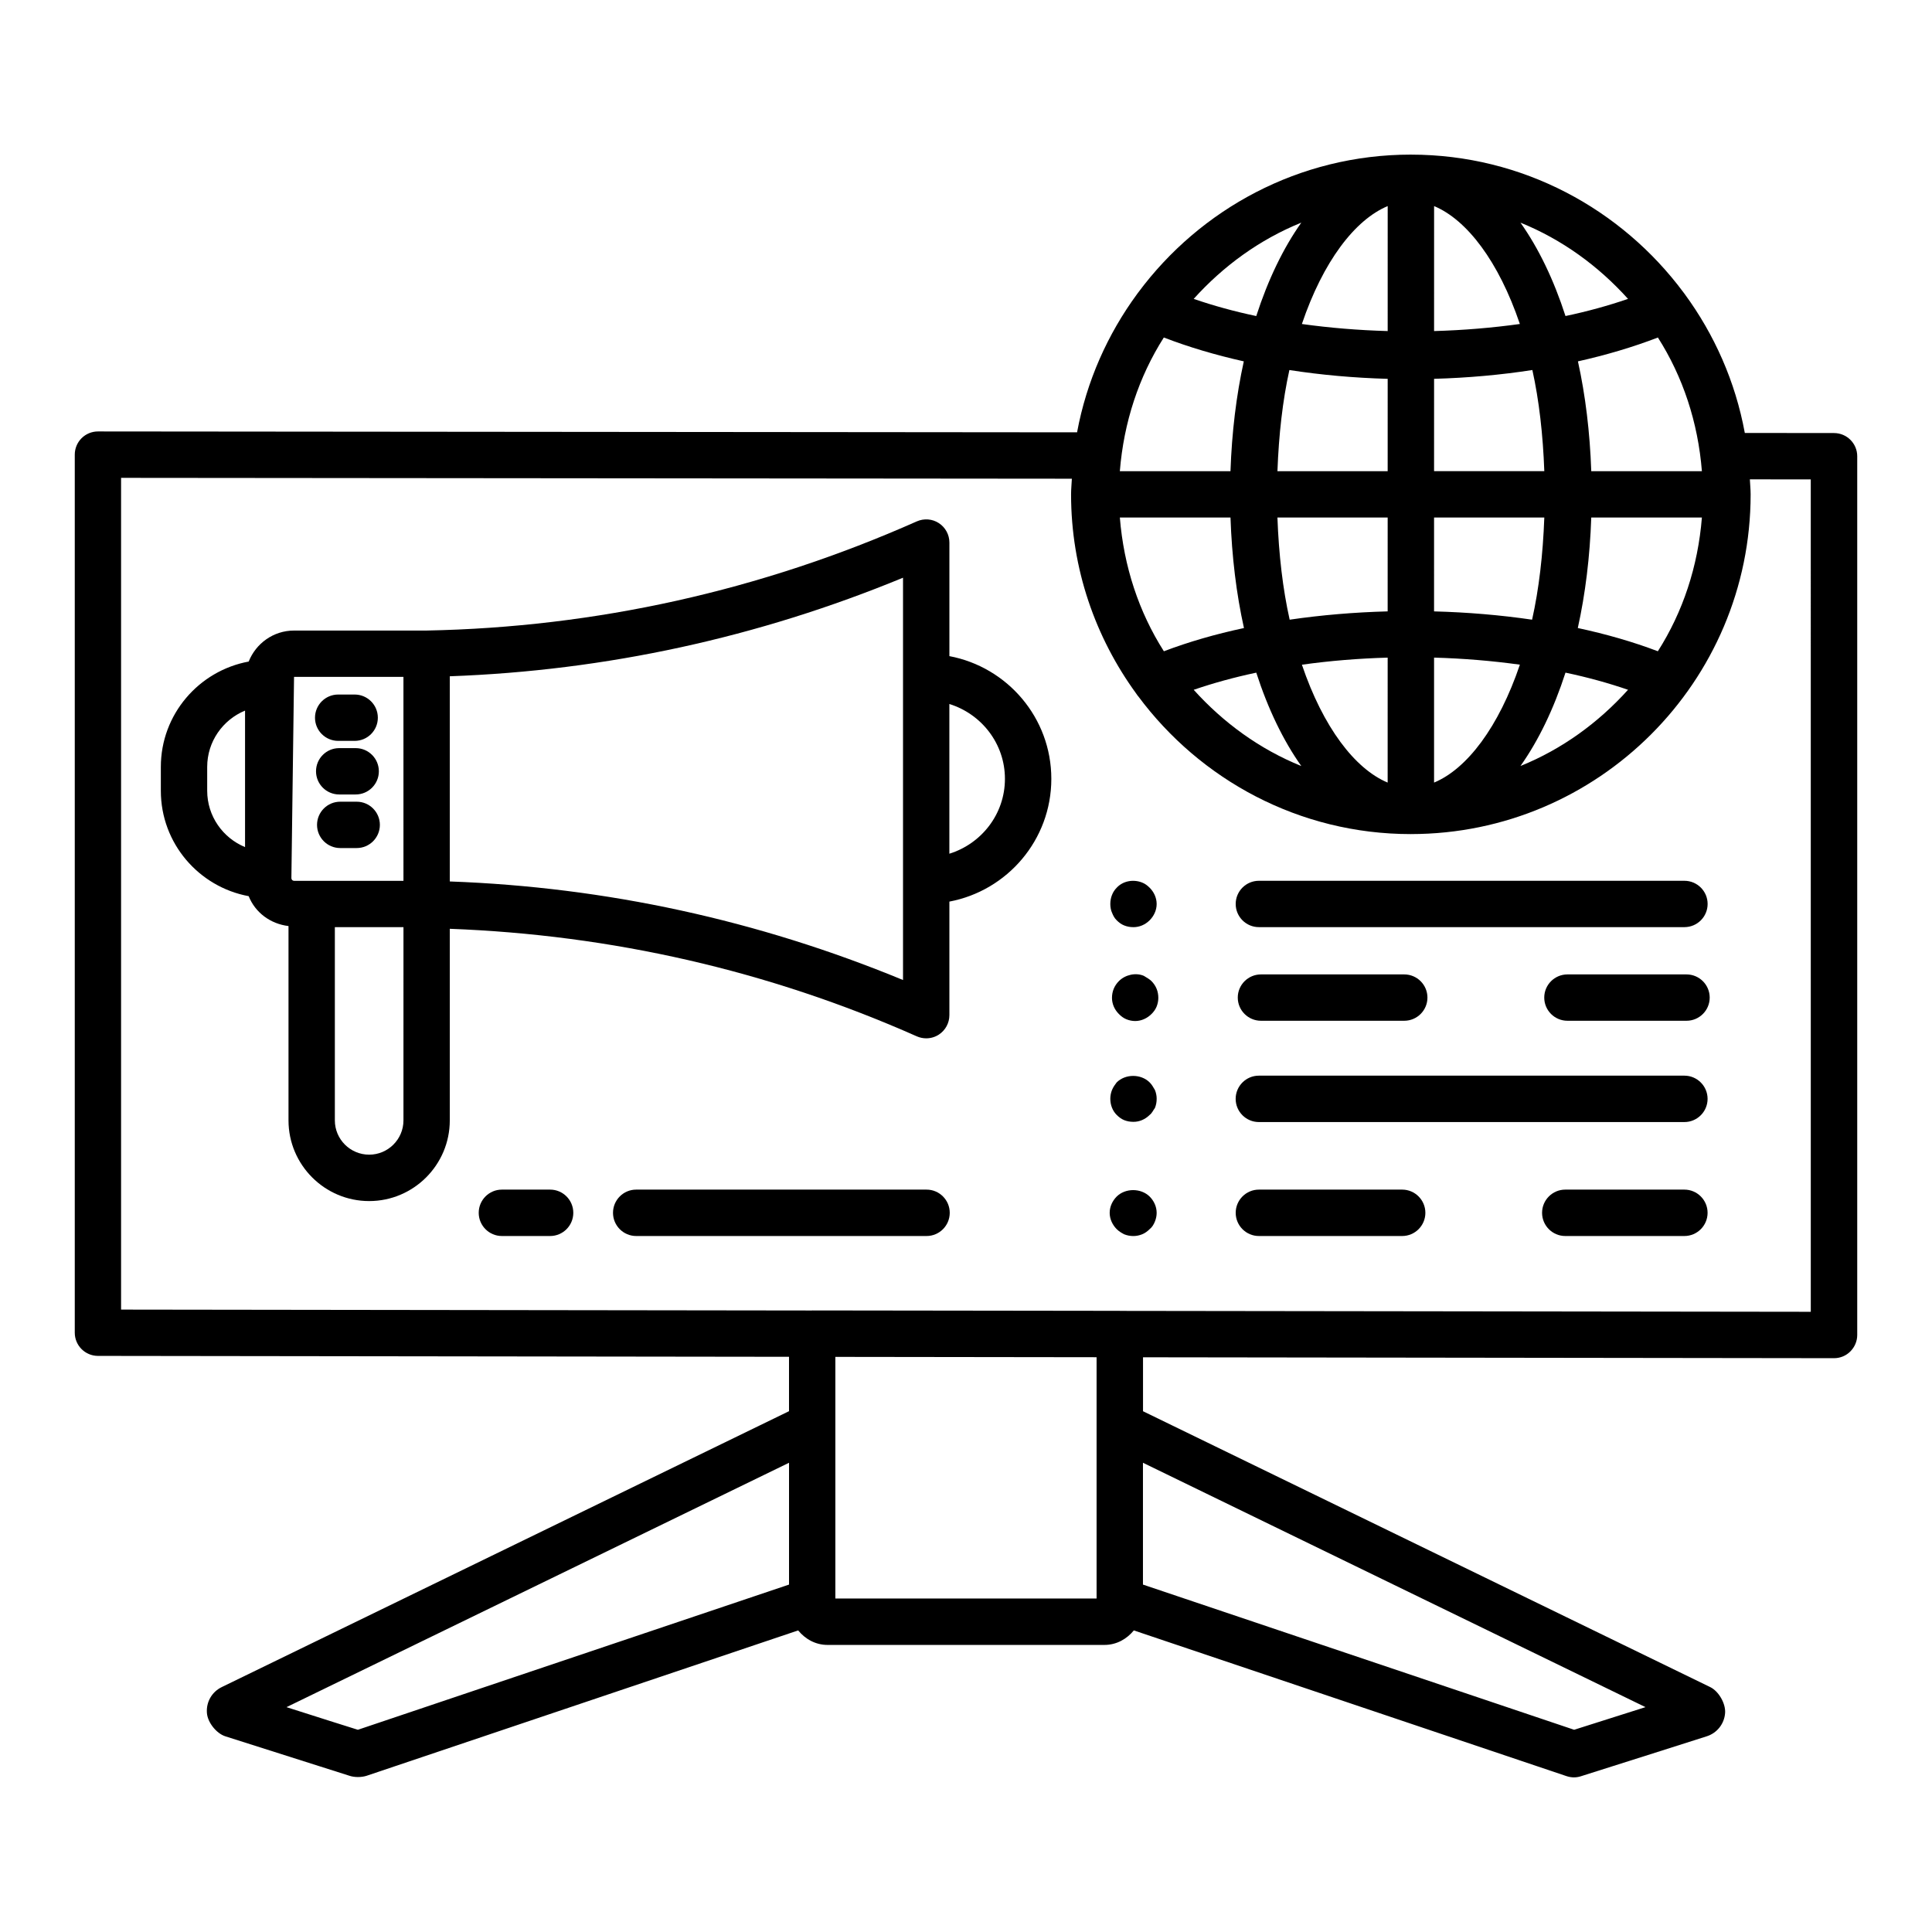
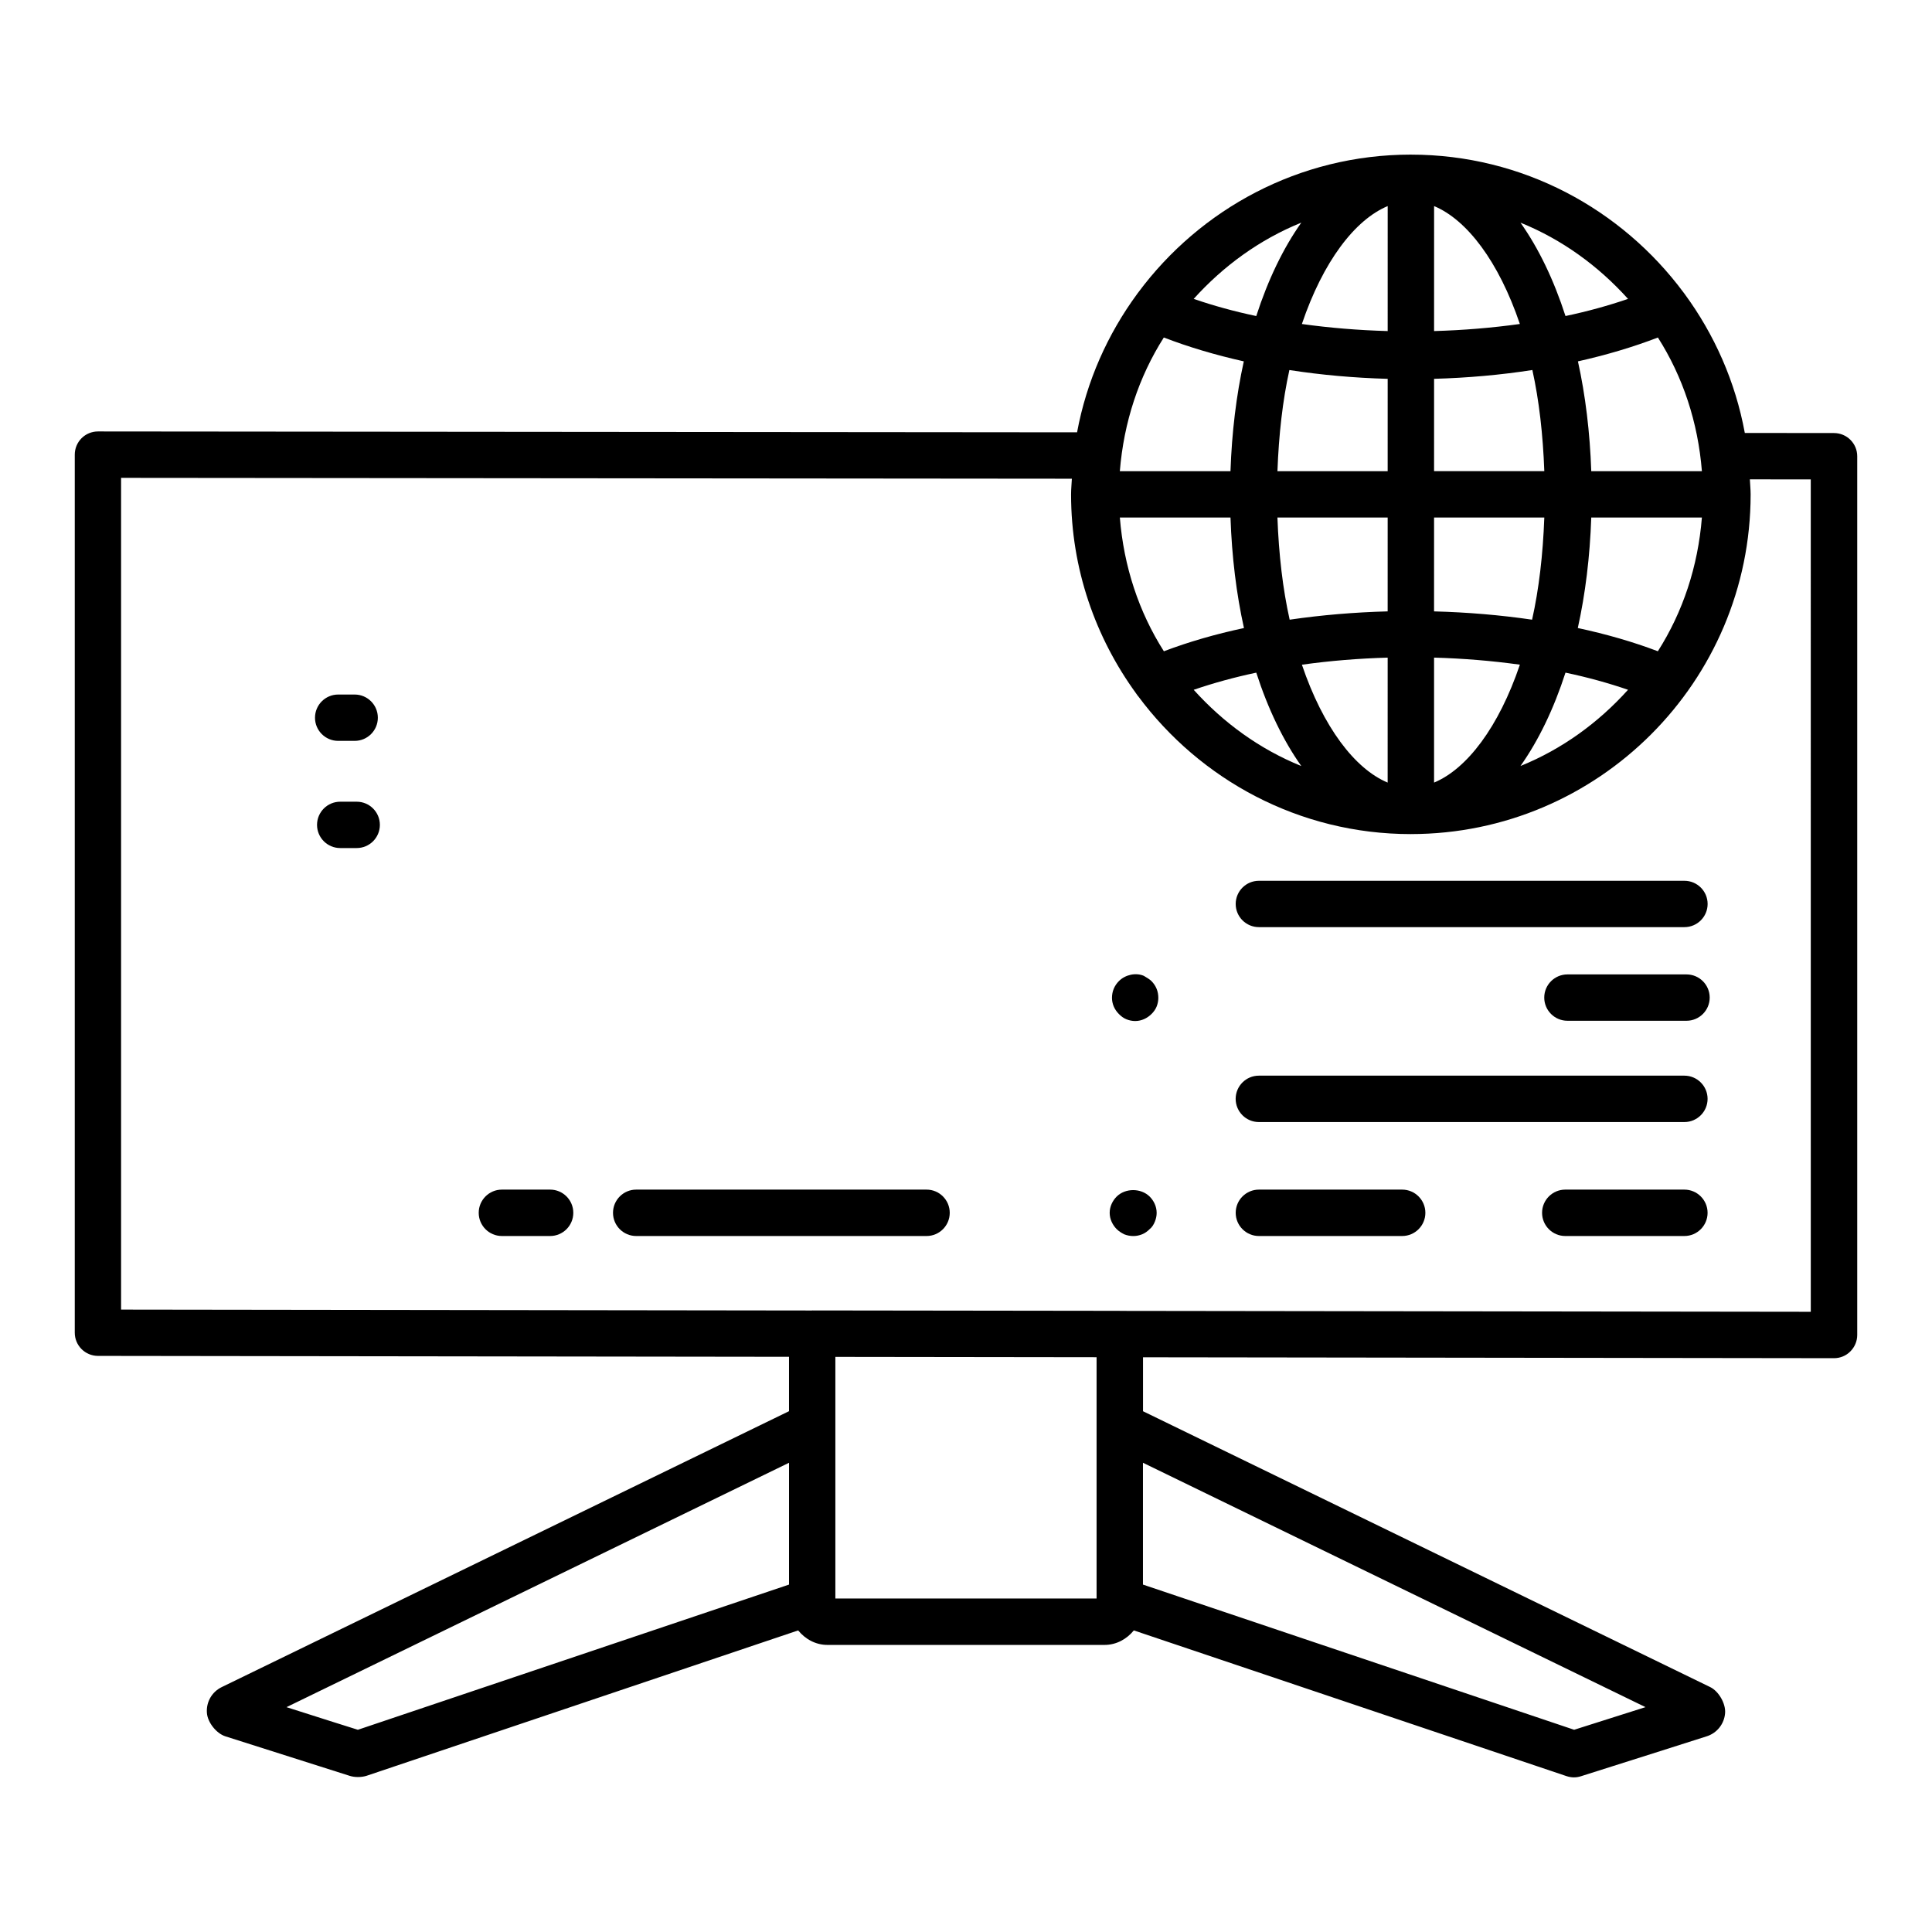
<svg xmlns="http://www.w3.org/2000/svg" fill="#000000" width="800px" height="800px" version="1.1" viewBox="144 144 512 512">
  <g>
    <path d="m630.03 258.76-23.637-0.02c-2.496-13.605-8.07-26.113-15.957-36.852-0.102-0.109-0.164-0.266-0.273-0.363-16.418-22.113-42.641-36.535-72.234-36.547-0.008 0-0.012-0.004-0.02-0.004h-0.008-0.012c-29.602 0-55.836 14.426-72.254 36.551-0.098 0.09-0.152 0.227-0.242 0.324-7.871 10.703-13.445 23.168-15.961 36.723l-259.47-0.234h-0.008c-1.625 0-3.188 0.645-4.34 1.793-1.152 1.152-1.801 2.723-1.801 4.348v232.7c0 3.391 2.746 6.133 6.133 6.148l183.15 0.238v14.414l-150.28 73.09c-2.648 1.258-4.215 3.973-3.981 6.898 0.188 2.504 2.519 5.43 4.902 6.18l24.668 7.844h0.008l8.309 2.641c0.613 0.195 1.379 0.301 2.152 0.301 0.809 0 1.625-0.121 2.266-0.328l114.38-38.527c1.871 2.289 4.598 3.844 7.777 3.844h73.395c3.18 0 5.91-1.555 7.785-3.844l114.67 38.617c0.645 0.211 1.305 0.328 1.965 0.328 0.629 0 1.258-0.105 1.859-0.301l19.676-6.238 13.527-4.305c2.805-0.84 4.769-3.285 4.992-6.191 0.195-2.519-1.695-5.805-3.957-6.898l-150.3-73.098v-14.297l183.11 0.238h0.016c1.633 0 3.195-0.645 4.332-1.801 1.152-1.152 1.816-2.715 1.816-4.348v-232.88c0-3.387-2.762-6.141-6.148-6.141zm-276.93 305.17-114.26 38.48-6.711-2.113-12.207-3.883 133.18-64.766zm241.92-295.06h-29.32c-0.355-10.301-1.543-20.105-3.531-29.105 7.539-1.688 14.625-3.793 21.191-6.32 6.625 10.395 10.629 22.473 11.66 35.426zm-32.887 41.562c2.008-9.047 3.211-18.914 3.566-29.285h29.32c-1.035 12.961-5.039 25.047-11.672 35.445-6.562-2.496-13.664-4.539-21.215-6.16zm13.312 16.367c-7.848 8.711-17.465 15.73-28.504 20.199 4.773-6.738 8.816-15.109 11.93-24.742 5.852 1.234 11.359 2.754 16.574 4.543zm0-103.59c-5.215 1.789-10.723 3.312-16.574 4.543-3.113-9.637-7.156-18.008-11.93-24.746 11.039 4.473 20.656 11.492 28.504 20.203zm-51.395-24.594c8.711 3.633 17.129 14.695 22.73 31.246-7.41 1.027-15.008 1.656-22.734 1.875zm-0.004 45.777c8.938-0.25 17.648-1.031 26.047-2.332 1.781 8.055 2.809 17.109 3.164 26.805h-29.215zm-0.004 36.758h29.215c-0.359 9.809-1.418 18.945-3.238 27.074-8.449-1.238-17.152-1.965-25.98-2.199zm0 37.125c7.727 0.215 15.328 0.844 22.742 1.871-5.606 16.559-14.027 27.621-22.742 31.246zm-12.289-119.66-0.004 33.121c-7.727-0.215-15.328-0.84-22.738-1.871 5.609-16.555 14.035-27.617 22.742-31.25zm-25.98 109.61c-1.82-8.129-2.883-17.266-3.242-27.078h29.215l-0.004 24.875c-8.82 0.238-17.52 0.965-25.969 2.203zm25.973 10.055-0.004 33.113c-8.703-3.637-17.121-14.699-22.723-31.238 7.41-1.035 15.004-1.66 22.727-1.875zm-22.887 28.727c-11.043-4.469-20.668-11.488-28.516-20.203 5.219-1.789 10.73-3.309 16.582-4.543 3.113 9.637 7.156 18.012 11.934 24.746zm-6.324-78.137c0.355-9.695 1.383-18.75 3.164-26.805 8.402 1.301 17.113 2.078 26.051 2.332l-0.004 24.477zm6.324-65.867c-4.777 6.738-8.82 15.117-11.938 24.754-5.856-1.23-11.367-2.754-16.582-4.547 7.852-8.715 17.477-15.734 28.52-20.207zm-36.434 30.438c6.566 2.531 13.656 4.633 21.195 6.324-1.984 8.996-3.176 18.801-3.531 29.105h-29.32c1.039-12.953 5.035-25.031 11.656-35.43zm17.668 47.711c0.355 10.371 1.559 20.238 3.57 29.285-7.551 1.617-14.656 3.664-21.223 6.156-6.629-10.398-10.633-22.484-11.668-35.445zm-35.488 240.67v45.797h-69.227v-64.031l69.227 0.09zm145.47 74.586-18.91 6-114.27-38.477v-32.285zm43.801-104.77-183.04-0.238c-0.027 0-0.051-0.016-0.078-0.016l-81.523-0.105h-0.008c-0.023 0-0.047 0.016-0.07 0.016l-183.07-0.238v-220.42l251.97 0.227c-0.062 1.387-0.211 2.75-0.211 4.152 0 19.738 6.461 37.953 17.277 52.809 0.184 0.223 0.309 0.496 0.516 0.691 16.422 22.109 42.648 36.527 72.242 36.527h0.012 0.008c0.008 0 0.012-0.004 0.02-0.004 49.637-0.02 90.016-40.391 90.016-90.023 0-1.344-0.145-2.652-0.203-3.984l16.141 0.016z" />
-     <path d="m395.6 317.88v-30.094c0-2.078-1.051-4.019-2.789-5.152-1.746-1.141-3.945-1.297-5.84-0.465-41.328 18.348-85.07 28.078-130.03 28.934h-35.016c-5.469 0-10.109 3.418-12.02 8.215-13.223 2.445-23.281 14.008-23.281 27.926v6.32c0 13.922 10.059 25.488 23.281 27.93 1.73 4.344 5.754 7.348 10.551 7.918v51.5c0 11.785 9.59 21.383 21.375 21.383 11.785 0 21.367-9.598 21.367-21.383v-50.773c42.742 1.605 84.371 11.016 123.77 28.504 0.797 0.344 1.641 0.523 2.488 0.523 1.172 0 2.34-0.328 3.352-0.988 1.738-1.141 2.789-3.074 2.789-5.152v-30.094c15.348-2.894 27.016-16.352 27.016-32.527 0.004-16.176-11.66-29.633-27.012-32.523zm-186.66 50.609c-5.875-2.426-10.031-8.191-10.031-14.93v-6.32c0-6.738 4.156-12.5 10.031-14.922zm41.98 72.422c0 5.008-4.078 9.086-9.086 9.086-5.016 0-9.094-4.078-9.094-9.086v-51.203h18.184zm0-63.484h-28.996c-0.391 0-0.703-0.324-0.703-0.711l0.703-53.332h28.992zm132.39 26.289c-38.41-15.859-78.742-24.629-120.11-26.121v-54.375c41.371-1.492 81.703-10.266 120.11-26.121zm12.281-33.473v-39.676c8.496 2.641 14.727 10.488 14.727 19.836 0 9.352-6.231 17.199-14.727 19.84z" />
    <path d="m233.62 340.34h4.371c3.391 0 6.141-2.75 6.141-6.141s-2.75-6.141-6.141-6.141h-4.371c-3.391 0-6.141 2.75-6.141 6.141-0.004 3.387 2.75 6.141 6.141 6.141z" />
-     <path d="m238.26 342.26h-4.371c-3.391 0-6.141 2.75-6.141 6.141 0 3.391 2.75 6.141 6.141 6.141h4.371c3.391 0 6.141-2.75 6.141-6.141 0-3.391-2.754-6.141-6.141-6.141z" />
    <path d="m238.53 356.46h-4.371c-3.391 0-6.141 2.75-6.141 6.141 0 3.391 2.75 6.141 6.141 6.141h4.371c3.391 0 6.141-2.75 6.141-6.141 0-3.391-2.754-6.141-6.141-6.141z" />
-     <path d="m439.92 387.87c0.613 0.613 1.23 1.074 1.996 1.379 0.781 0.309 1.543 0.457 2.461 0.457 1.543 0 3.074-0.605 4.305-1.836 1.078-1.078 1.844-2.609 1.844-4.305 0-1.688-0.766-3.223-1.844-4.297-0.613-0.613-1.23-1.078-1.996-1.379-2.309-0.922-5.07-0.465-6.762 1.379-1.066 1.074-1.68 2.609-1.68 4.297 0 0.773 0.148 1.695 0.449 2.301 0.312 0.773 0.609 1.391 1.227 2.004z" />
    <path d="m477.62 389.7h112.77c3.391 0 6.148-2.75 6.148-6.141s-2.758-6.141-6.148-6.141h-112.77c-3.391 0-6.148 2.75-6.148 6.141s2.758 6.141 6.148 6.141z" />
    <path d="m447.13 402.61c-2.144-0.922-4.902-0.309-6.598 1.379-1.23 1.23-1.844 2.766-1.844 4.453 0 1.535 0.613 3.074 1.844 4.297 0.613 0.613 1.23 1.078 1.996 1.387s1.543 0.457 2.309 0.457c1.695 0 3.223-0.766 4.305-1.844 0.613-0.605 1.066-1.223 1.379-1.996 0.301-0.766 0.449-1.535 0.449-2.301 0-1.688-0.602-3.223-1.828-4.453-0.465-0.457-1.23-0.922-2.012-1.379z" />
    <path d="m590.94 402.23h-31.551c-3.391 0-6.148 2.75-6.148 6.141 0 3.391 2.758 6.141 6.148 6.141h31.551c3.391 0 6.148-2.75 6.148-6.141 0-3.391-2.758-6.141-6.148-6.141z" />
-     <path d="m478.17 402.23c-3.391 0-6.148 2.75-6.148 6.141 0 3.391 2.758 6.141 6.148 6.141h37.969c3.391 0 6.148-2.75 6.148-6.141 0-3.391-2.758-6.141-6.148-6.141z" />
-     <path d="m448.68 430.86c-2.309-2.309-6.449-2.309-8.758 0-0.465 0.613-0.914 1.23-1.23 1.996-0.301 0.766-0.449 1.543-0.449 2.309 0 1.68 0.613 3.223 1.68 4.289 0.613 0.613 1.23 1.078 1.996 1.395 0.781 0.301 1.543 0.449 2.461 0.449 1.543 0 3.074-0.613 4.305-1.844 0.613-0.449 0.914-1.215 1.379-1.828 0.316-0.781 0.465-1.543 0.465-2.461 0-0.766-0.148-1.543-0.465-2.309-0.469-0.766-0.77-1.383-1.383-1.996z" />
    <path d="m590.38 429.06h-112.77c-3.391 0-6.148 2.758-6.148 6.148s2.758 6.148 6.148 6.148h112.77c3.391 0 6.148-2.758 6.148-6.148 0-3.387-2.762-6.148-6.148-6.148z" />
    <path d="m439.92 461.11c-1.066 1.078-1.844 2.609-1.844 4.305 0 1.695 0.781 3.223 1.844 4.305 0.613 0.613 1.379 1.066 1.996 1.379 0.781 0.301 1.543 0.465 2.461 0.465 0.766 0 1.543-0.164 2.309-0.465 0.766-0.316 1.379-0.766 1.996-1.379 0.613-0.465 1.078-1.23 1.379-1.996 0.316-0.781 0.465-1.543 0.465-2.309 0-1.695-0.766-3.223-1.844-4.305-2.316-2.293-6.453-2.293-8.762 0z" />
    <path d="m590.38 459.26h-31.566c-3.391 0-6.148 2.758-6.148 6.148s2.758 6.148 6.148 6.148h31.566c3.391 0 6.148-2.758 6.148-6.148s-2.762-6.148-6.148-6.148z" />
    <path d="m515.59 459.26h-37.969c-3.391 0-6.148 2.758-6.148 6.148s2.758 6.148 6.148 6.148h37.969c3.391 0 6.148-2.758 6.148-6.148s-2.762-6.148-6.148-6.148z" />
    <path d="m289.79 459.26h-12.785c-3.391 0-6.141 2.758-6.141 6.148s2.75 6.148 6.141 6.148h12.785c3.391 0 6.141-2.758 6.141-6.148s-2.754-6.148-6.141-6.148z" />
    <path d="m389.55 459.26h-76.957c-3.391 0-6.141 2.758-6.141 6.148s2.75 6.148 6.141 6.148h76.957c3.391 0 6.141-2.758 6.141-6.148s-2.754-6.148-6.141-6.148z" />
  </g>
</svg>